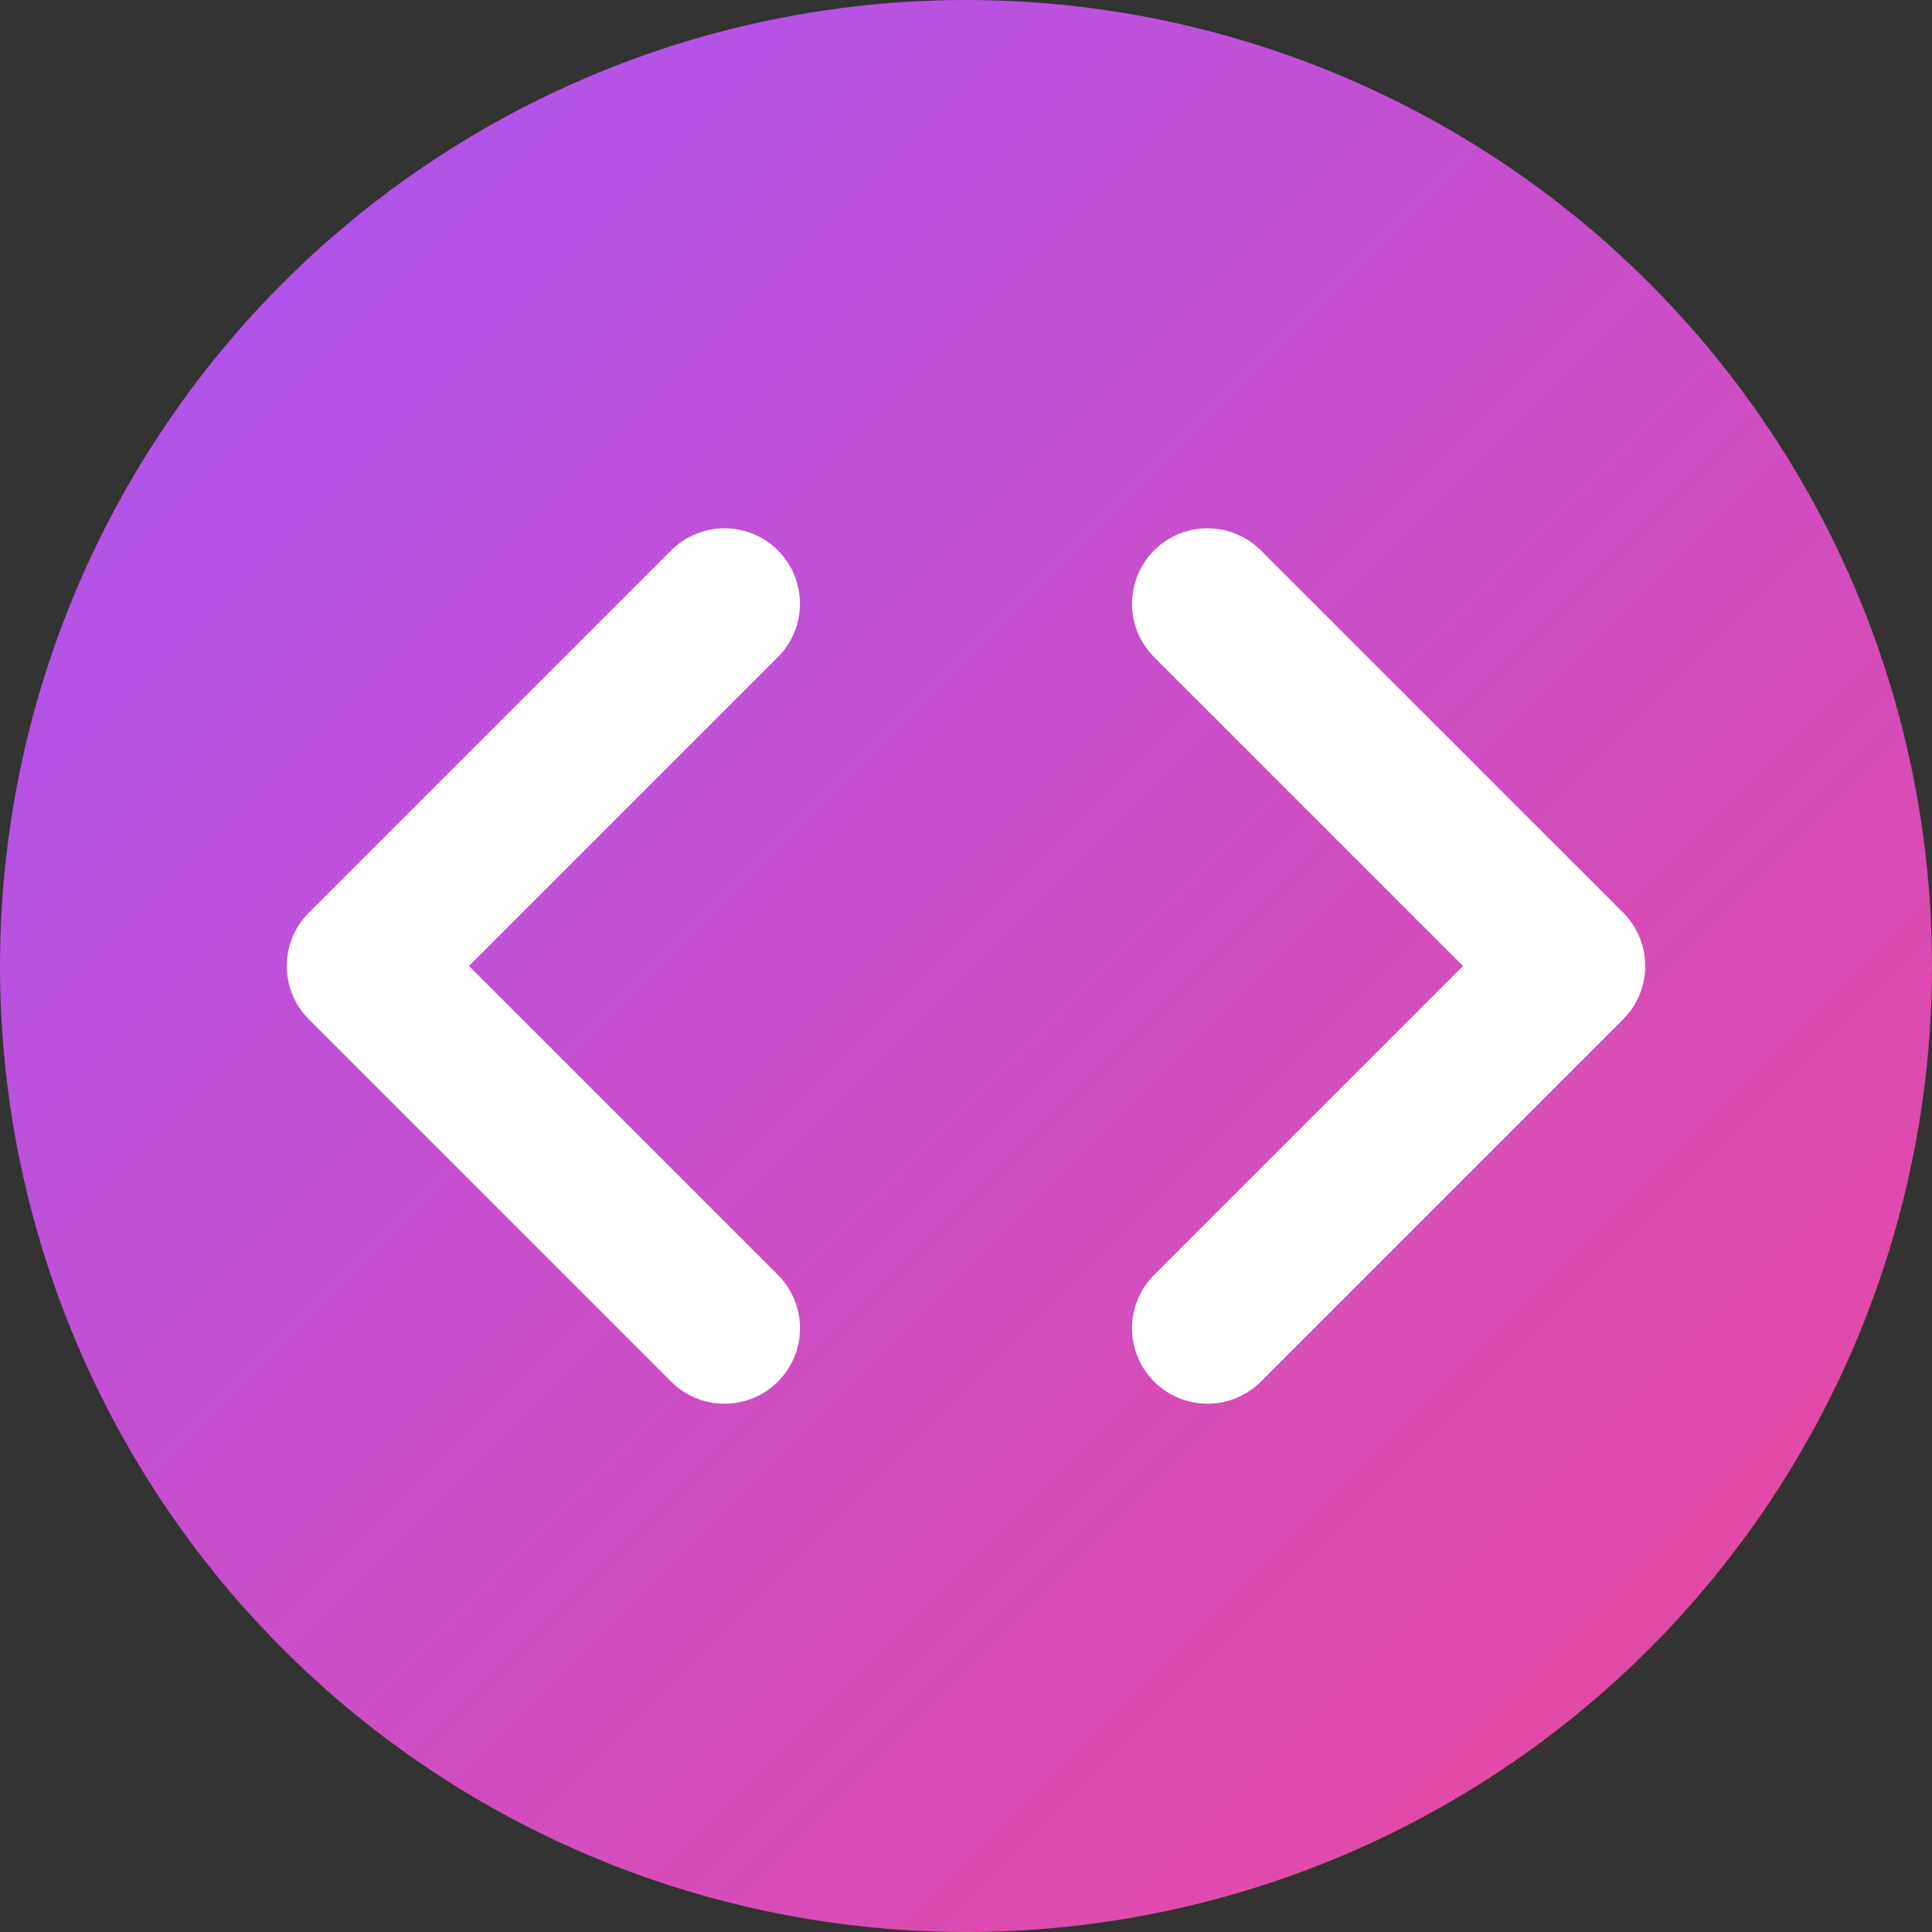
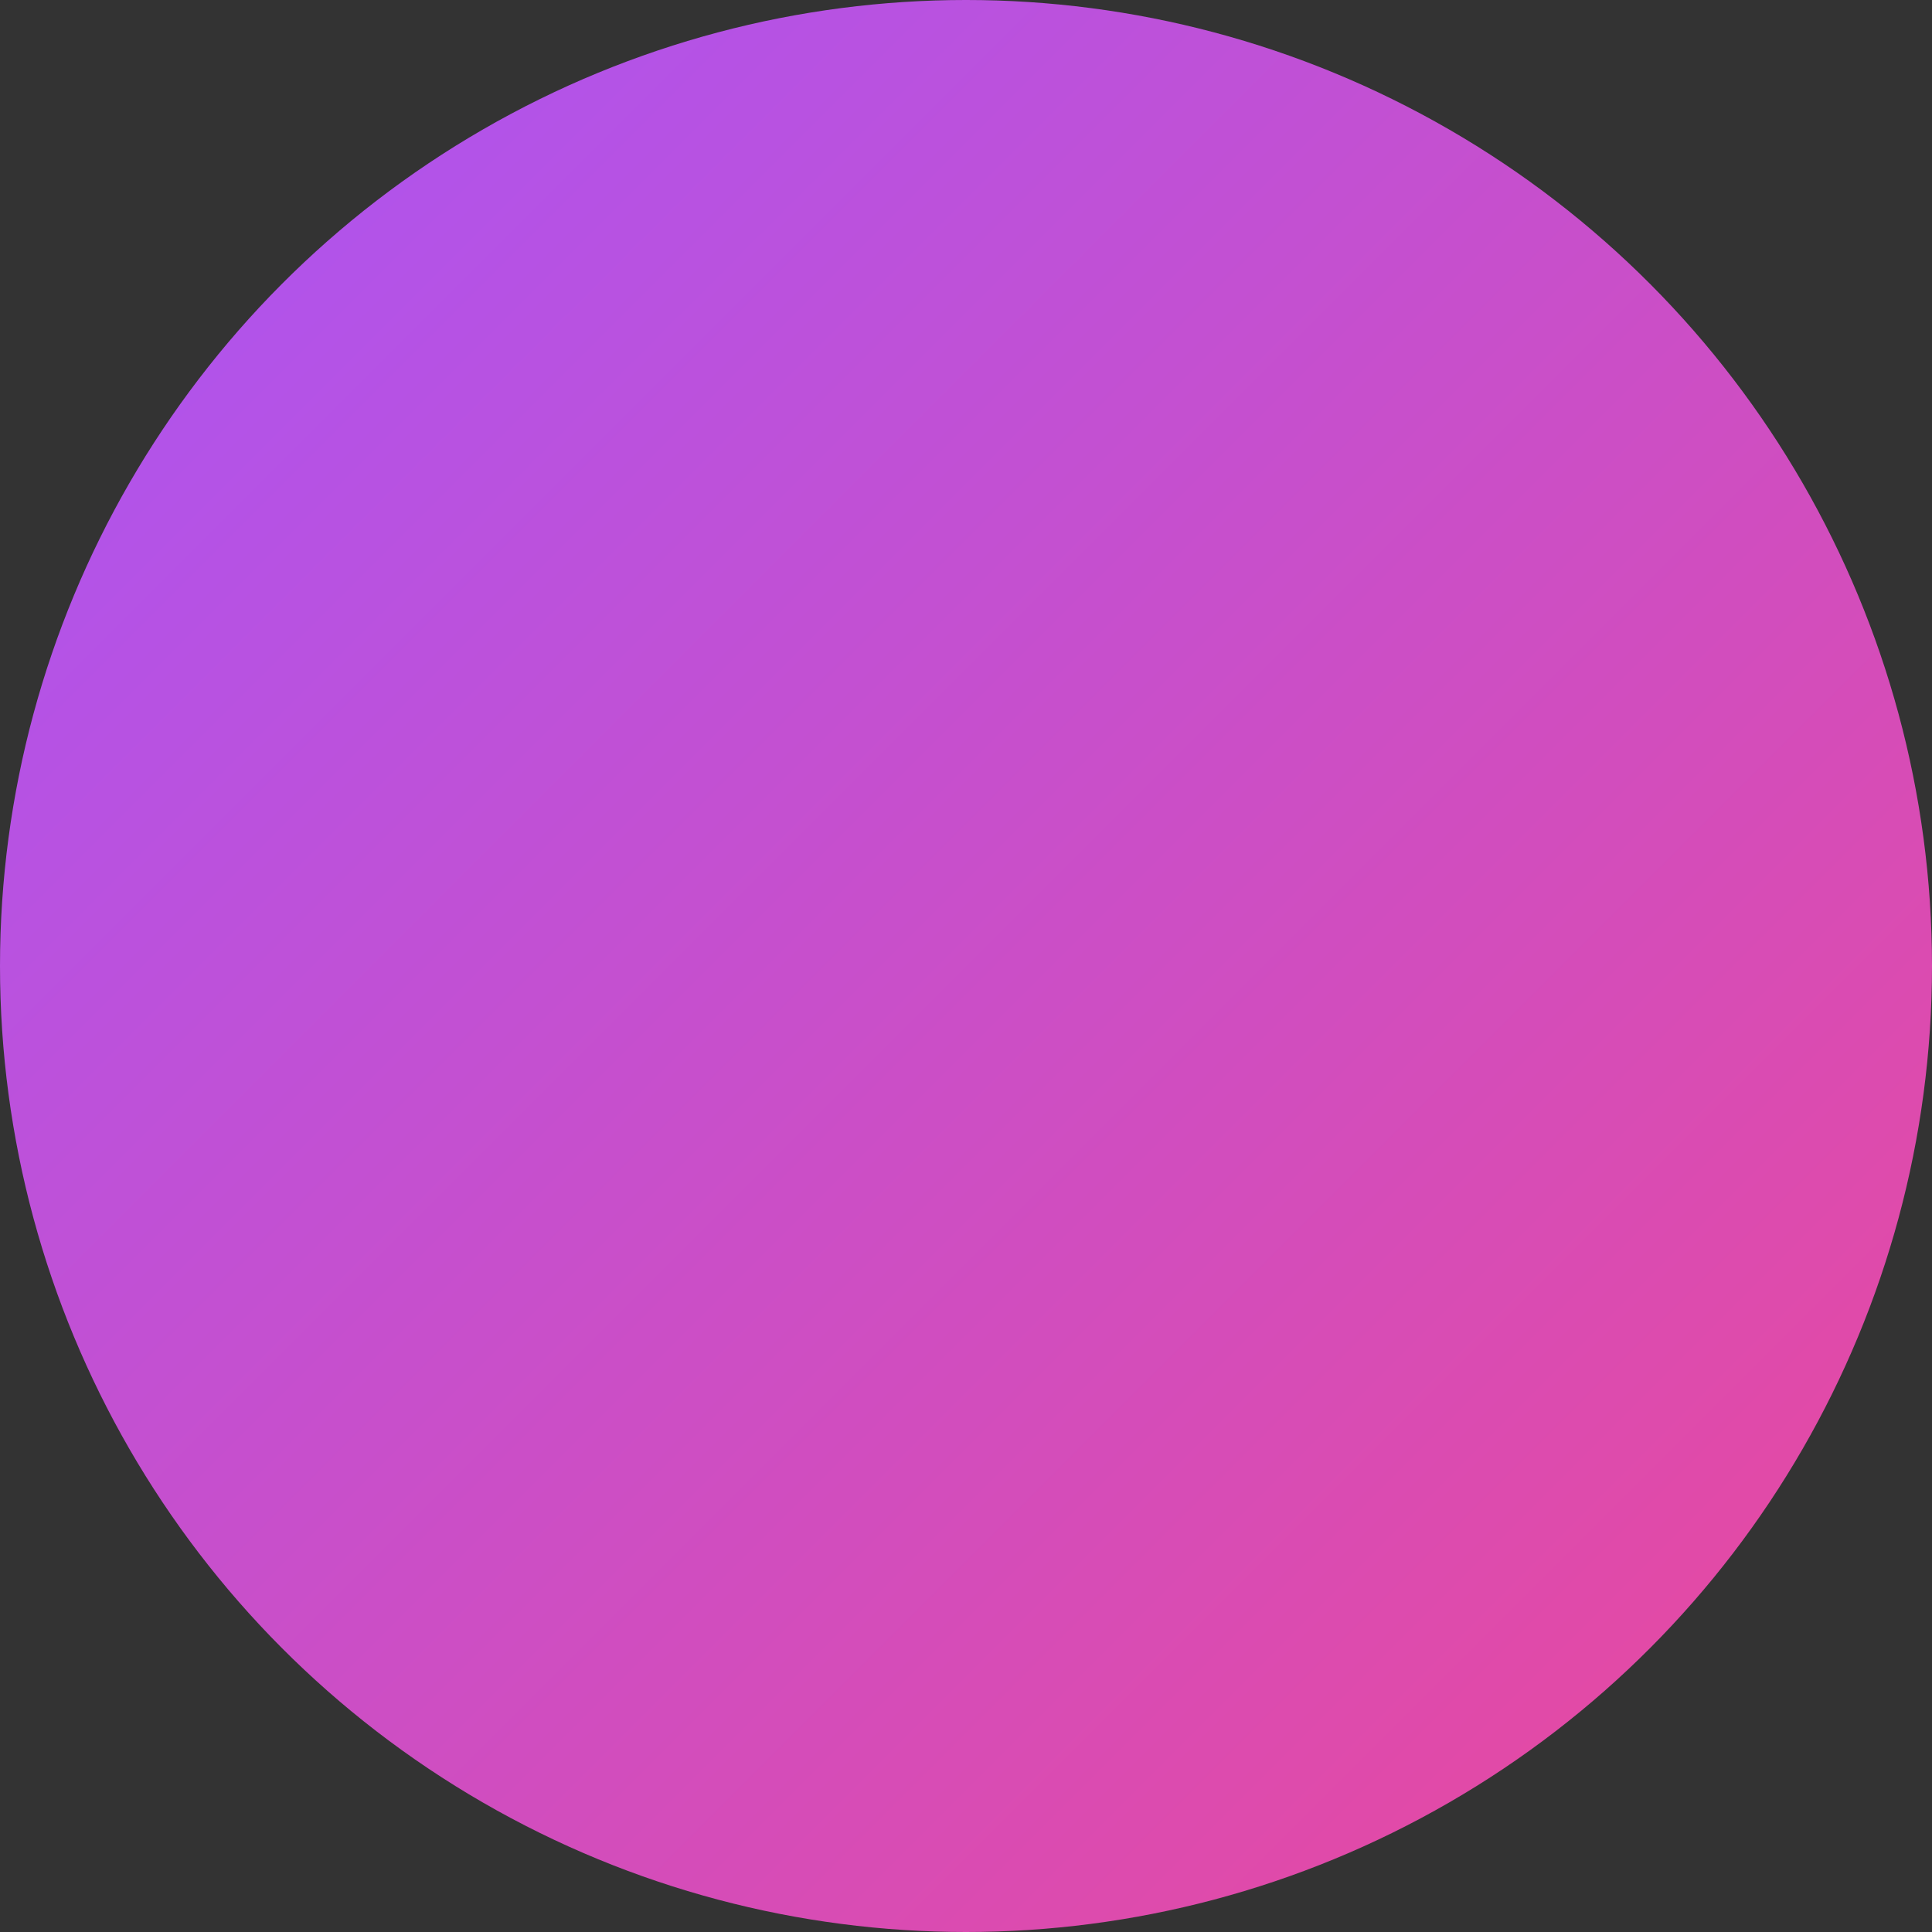
<svg xmlns="http://www.w3.org/2000/svg" width="32" height="32" viewBox="0 0 32 32" fill="none">
  <rect x="0" y="0" width="32" height="32" fill="#333333" stroke="none" />
  <circle cx="16" cy="16" r="16" fill="url(#gradient)" />
-   <path d="M12 10L6 16L12 22M20 10L26 16L20 22" stroke="white" stroke-width="2.5" stroke-linecap="round" stroke-linejoin="round" />
  <defs>
    <linearGradient id="gradient" x1="0" y1="0" x2="32" y2="32" gradientUnits="userSpaceOnUse">
      <stop offset="0%" stop-color="#A855F7" />
      <stop offset="100%" stop-color="#EC4899" />
    </linearGradient>
  </defs>
</svg>